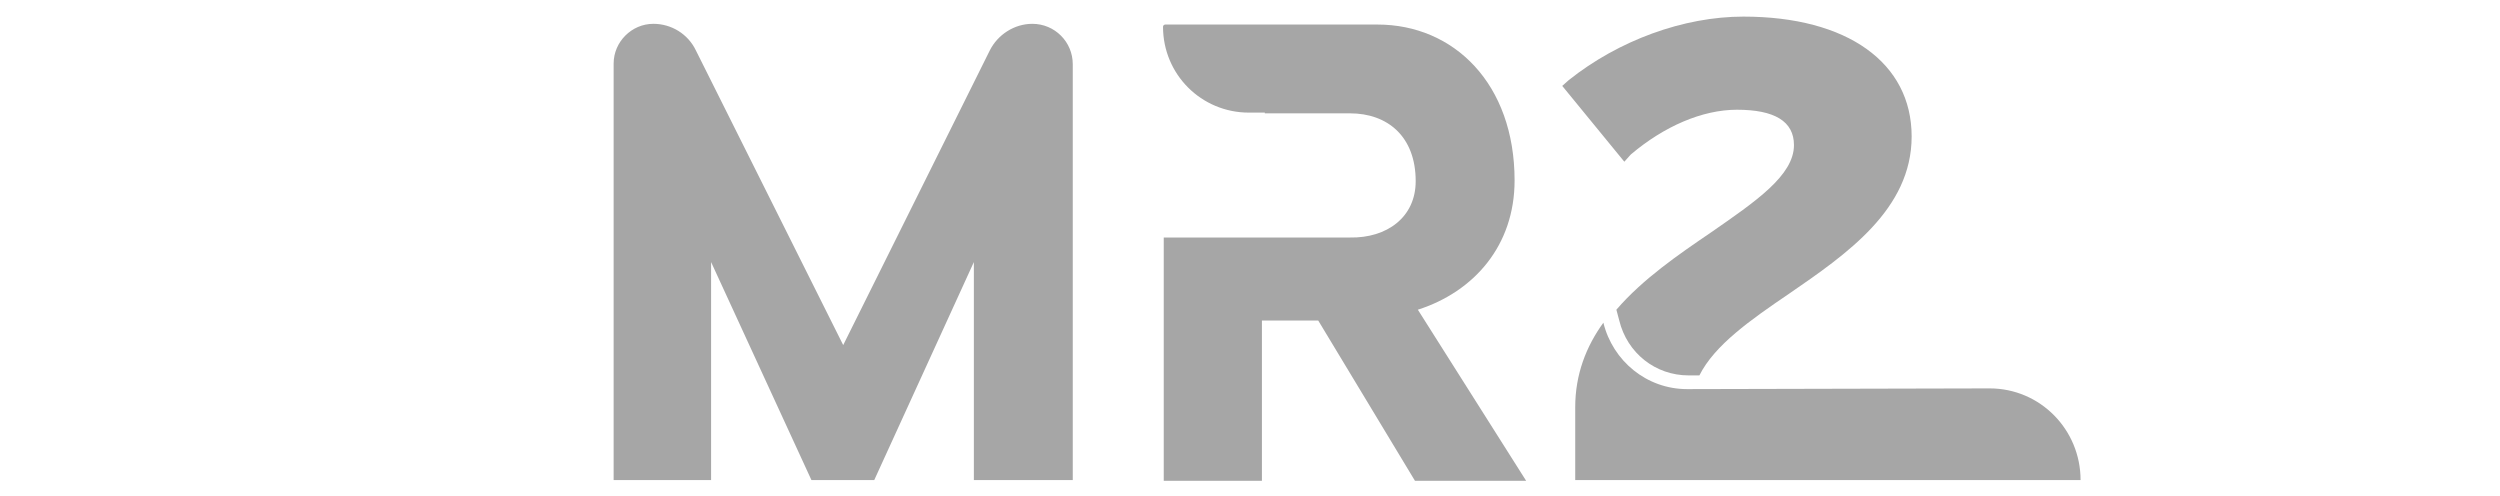
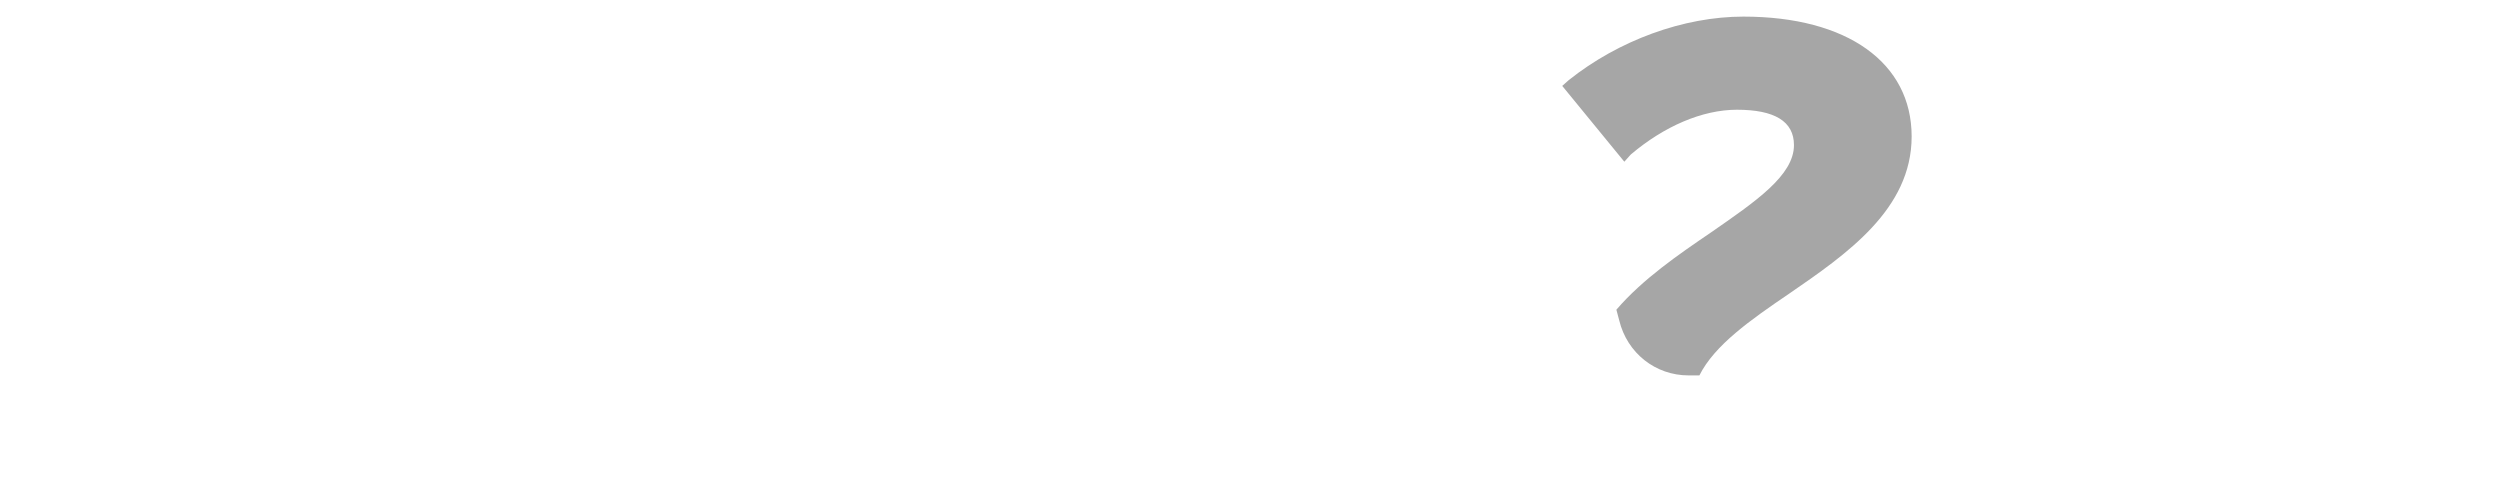
<svg xmlns="http://www.w3.org/2000/svg" xmlns:ns1="http://sodipodi.sourceforge.net/DTD/sodipodi-0.dtd" xmlns:ns2="http://www.inkscape.org/namespaces/inkscape" version="1.1" id="Camada_1" x="0px" y="0px" viewBox="0 0 346.3 68.7" style="enable-background:new 0 0 346.3 68.7;" xml:space="preserve">
  <style type="text/css">
	.st0{opacity:0.35;}
</style>
  <ns1:namedview bordercolor="#666666" borderopacity="1" fit-margin-bottom="0" fit-margin-left="0" fit-margin-right="0" fit-margin-top="0" gridtolerance="10" guidetolerance="10" id="namedview19" ns2:current-layer="Camada_1" ns2:cx="144" ns2:cy="15.632353" ns2:pageopacity="0" ns2:pageshadow="2" ns2:window-height="1017" ns2:window-maximized="1" ns2:window-width="1920" ns2:window-x="-8" ns2:window-y="-8" ns2:zoom="2.8333333" objecttolerance="10" pagecolor="#ffffff" showgrid="false">
	</ns1:namedview>
  <g class="st0">
-     <path d="M134.9,36.3l-13.8,30.2l-8.7,0L98.5,36.3l0,30.2l-13.5,0l0-57.7c0-3,2.5-5.5,5.5-5.5h0c2.5,0,4.8,1.4,5.9,3.7l20.4,40.8   L137.1,7c1.1-2.2,3.4-3.7,5.9-3.7l0,0c3.1,0,5.6,2.5,5.6,5.6l0,57.6l-13.7,0L134.9,36.3z" />
-     <path d="M196.4,42.9c7.8-2.5,13.4-8.9,13.4-17.9c0-13.4-8.4-21.6-19-21.6l-29.4,0c-0.1,0-0.3,0.1-0.3,0.3v0   c0,6.6,5.3,11.9,11.9,11.9h2.2v0.1l11.8,0c5.2,0,9.1,3.2,9.1,9.4c0,5-4,7.9-9.1,7.8l-12.2,0v0h-13.6l0,33.7l13.6,0l0-22.2l7.8,0   l13.4,22.2l15.4,0L196.4,42.9z" />
    <g>
      <path d="M225.9,21.4c4.6-3.9,9.9-6.2,14.7-6.2c5.2,0,7.9,1.6,7.9,4.9c0,4.2-5.3,7.8-11.5,12.1c-4.4,3-9.4,6.4-13.1,10.7l0.4,1.5    c1.1,4.5,5,7.6,9.6,7.6l1.5,0c2.1-4.2,7.1-7.7,12.4-11.3c8-5.5,17-11.7,17-21.8c0-10.2-8.9-16.6-23.3-16.6    c-8.3,0-17.3,3.3-24.2,8.8l-0.9,0.8l8.6,10.5L225.9,21.4z" />
-       <path d="M288.2,66.5c0-7-5.6-12.7-12.6-12.7l-41.9,0.1c-5.6,0-10.3-3.9-11.6-9.2c-2.4,3.3-3.9,7.2-3.9,11.7v10.1L288.2,66.5    L288.2,66.5z" />
    </g>
  </g>
</svg>